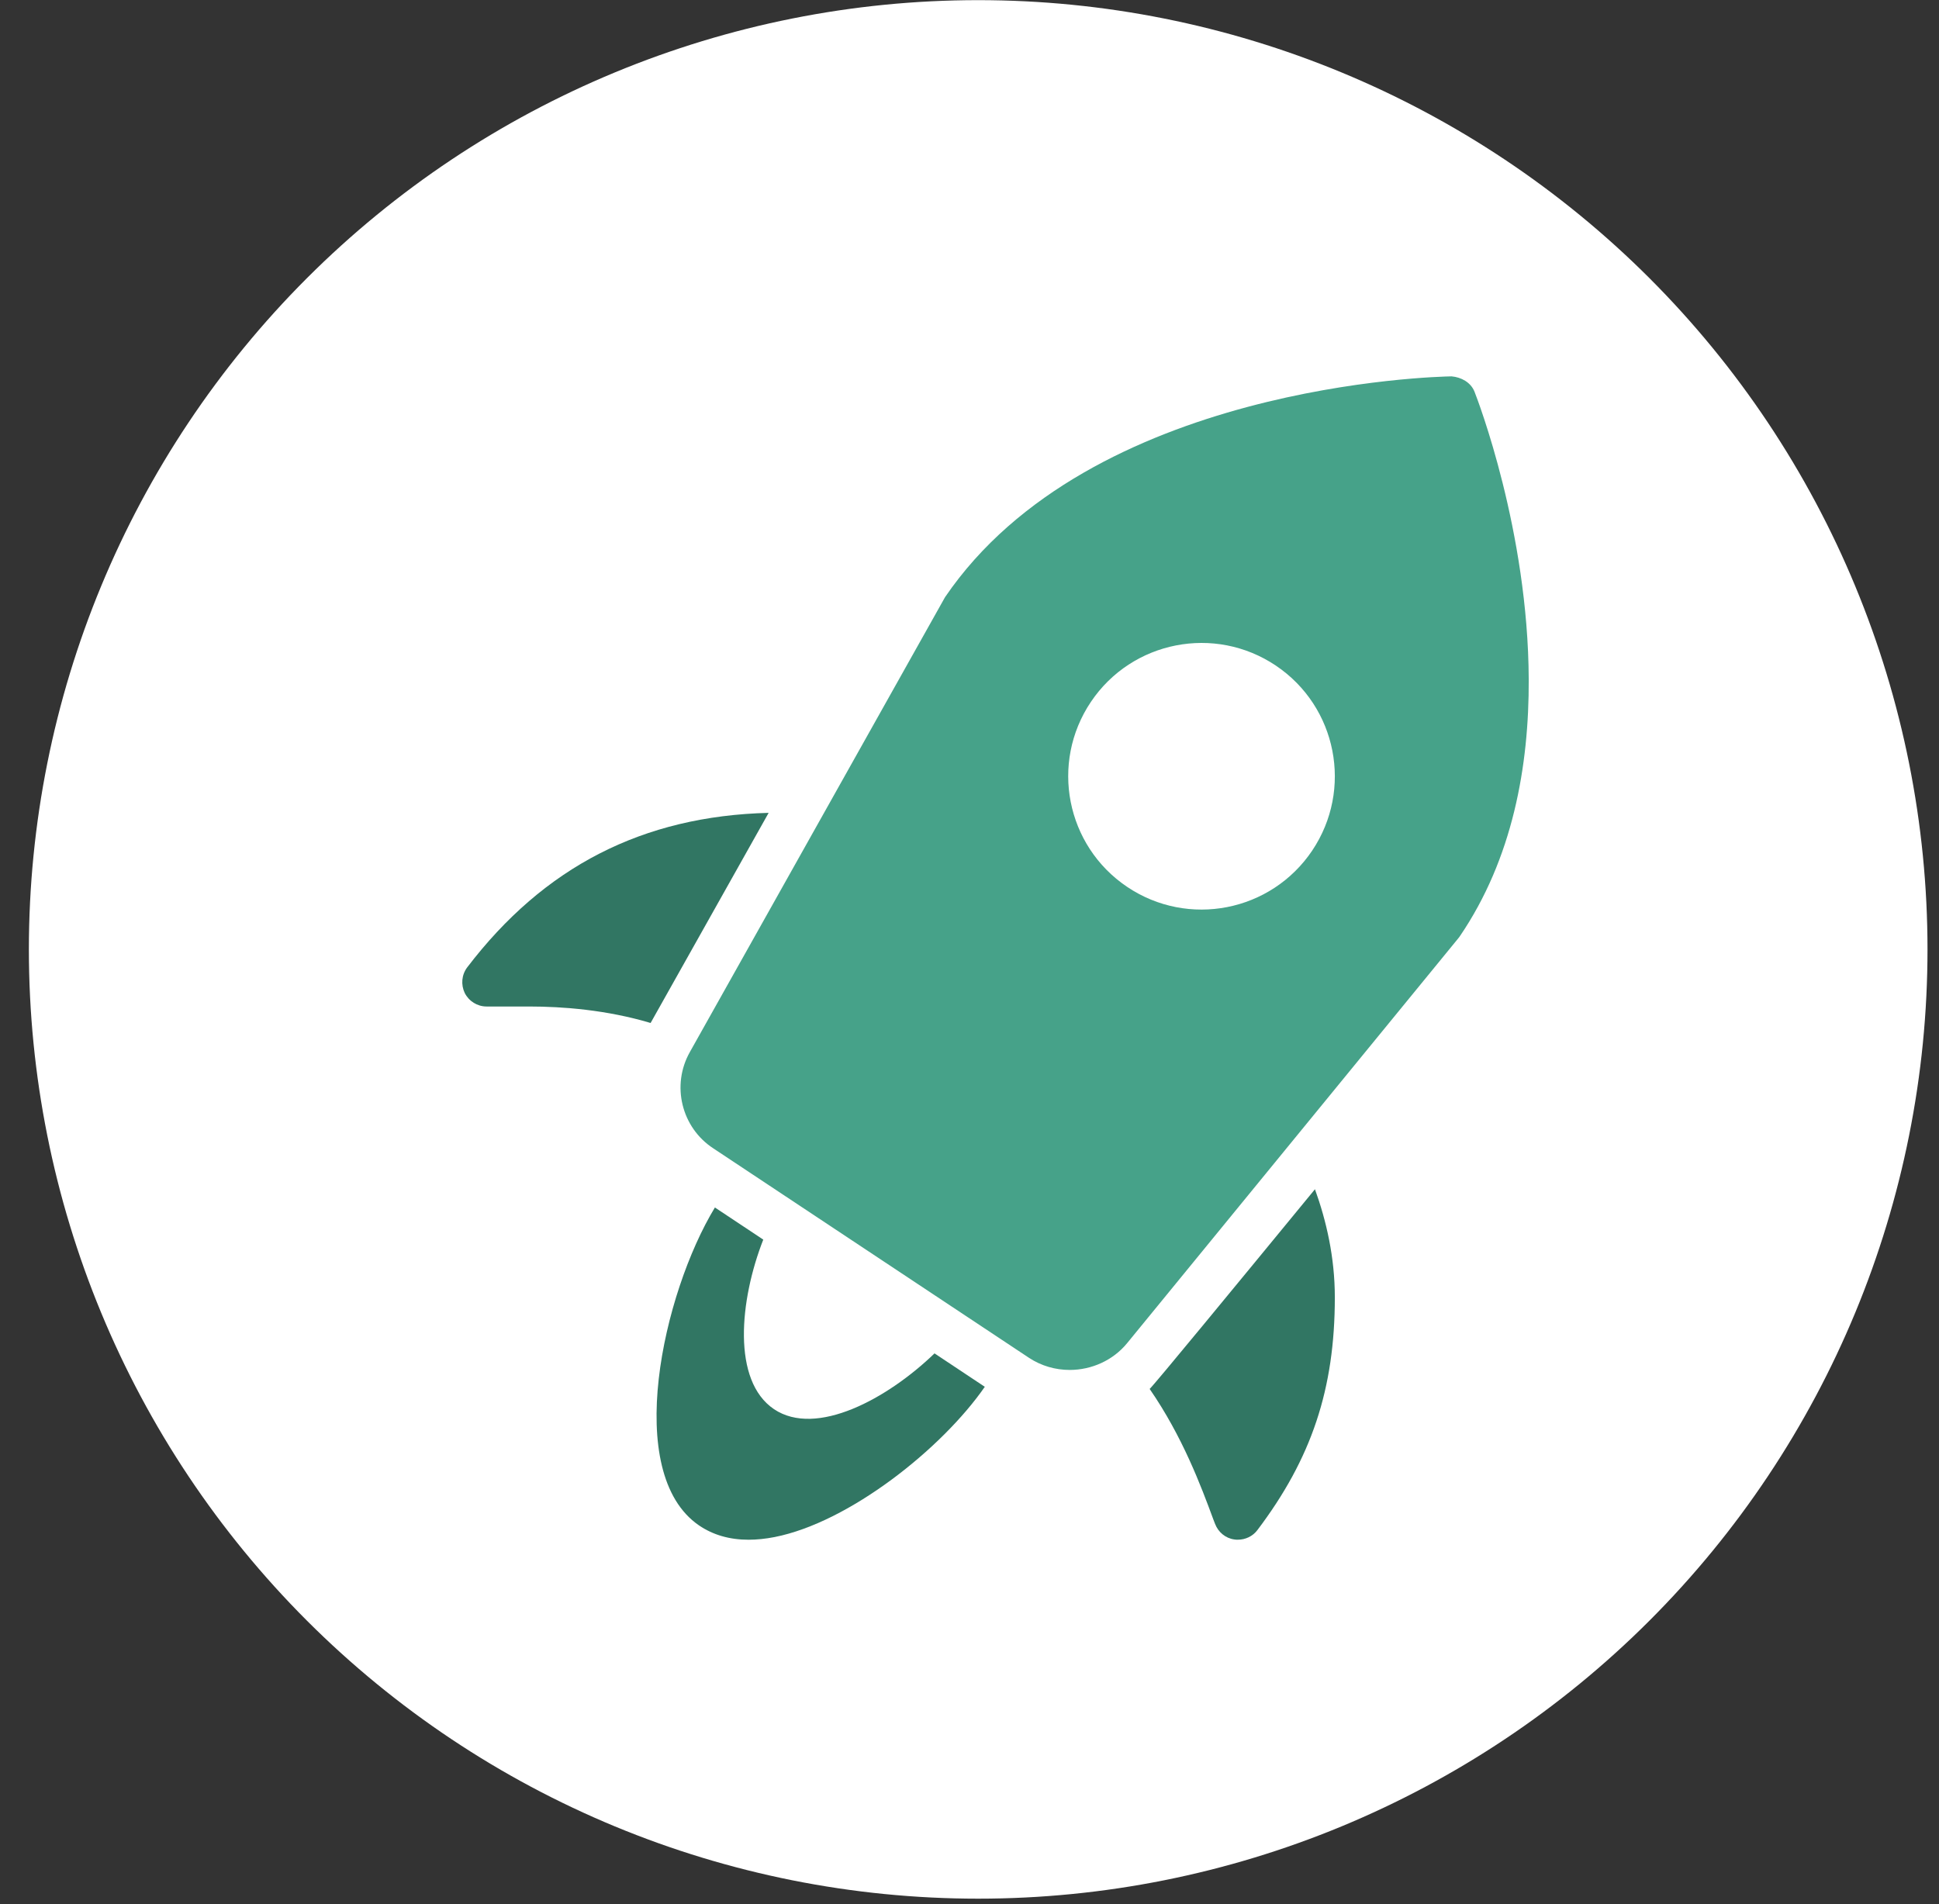
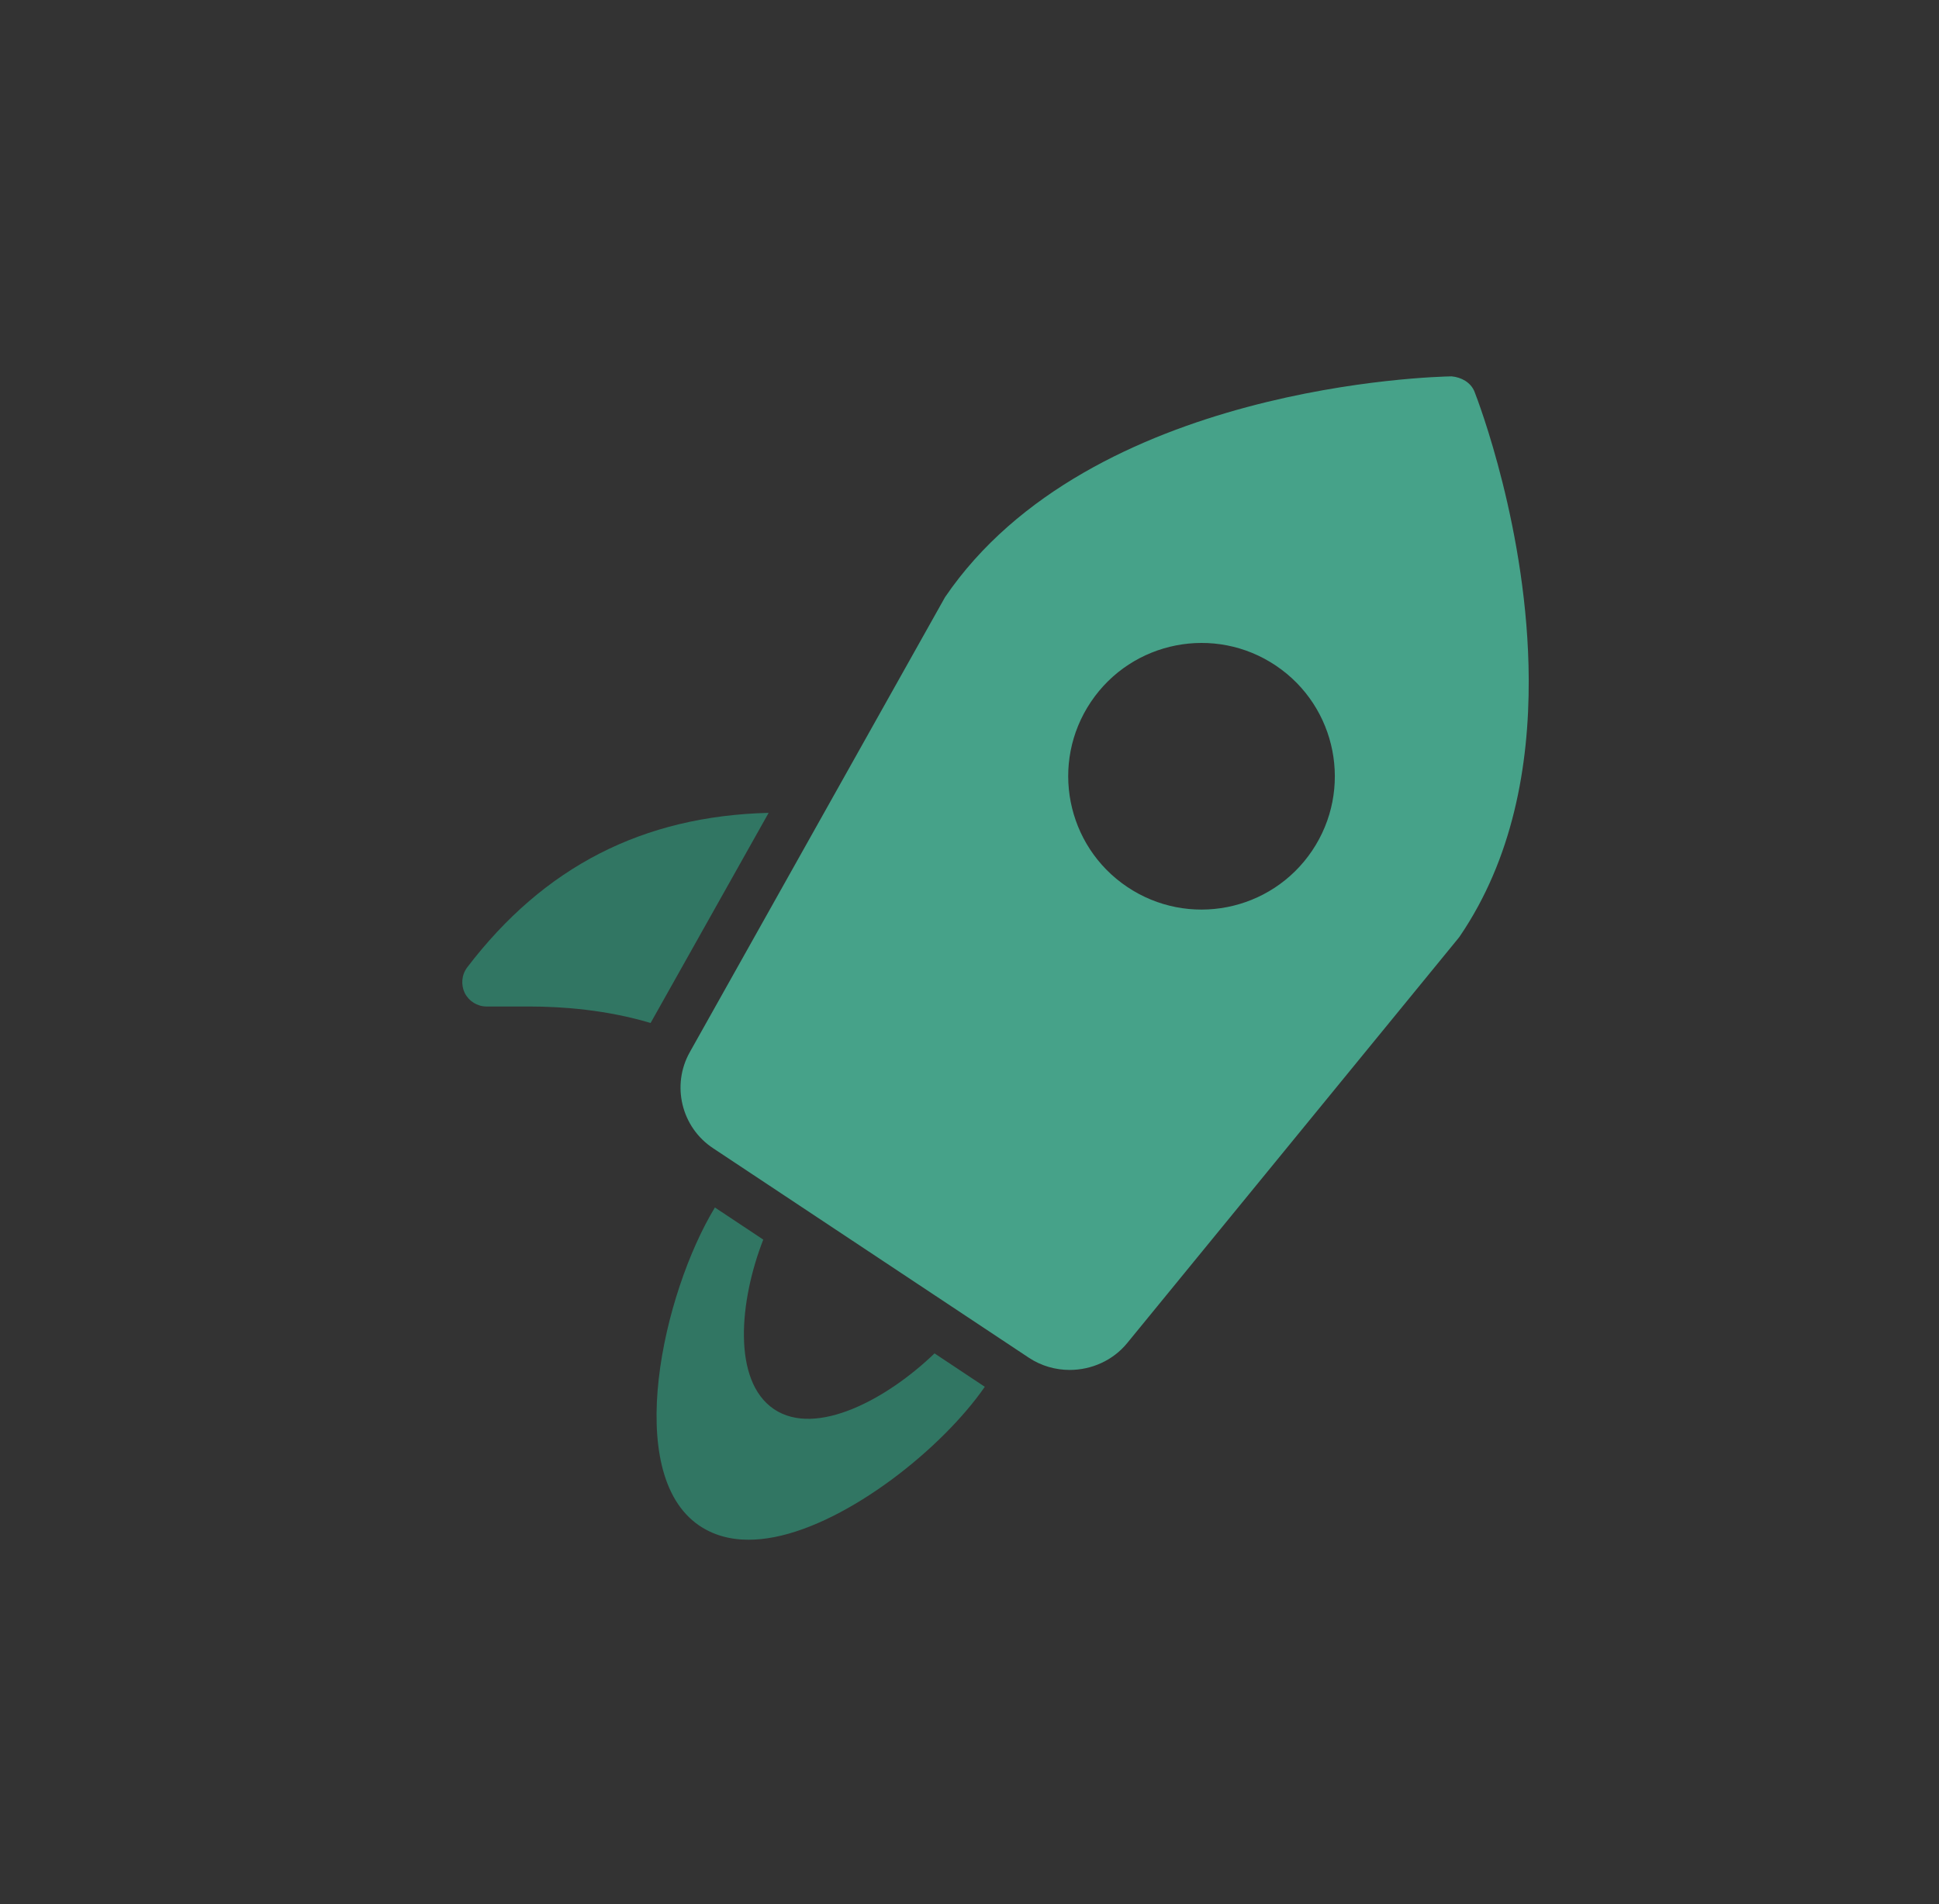
<svg xmlns="http://www.w3.org/2000/svg" width="56" height="55" viewBox="0 0 56 55" fill="none">
  <rect x="0" y="0" width="56" height="55" fill="#333333" stroke="none" />
  <g clip-path="url(#clip0_69_2615)">
-     <path d="M28.251 54.838C35.523 54.838 42.496 51.95 47.638 46.808C52.779 41.666 55.668 34.693 55.668 27.421C55.668 20.15 52.779 13.176 47.638 8.034C42.496 2.893 35.523 0.004 28.251 0.004C20.98 0.004 14.006 2.893 8.864 8.034C3.723 13.176 0.834 20.15 0.834 27.421C0.834 34.693 3.723 41.666 8.864 46.808C14.006 51.95 20.98 54.838 28.251 54.838Z" fill="white" />
    <g clip-path="url(#clip1_69_2615)">
      <path d="M22.199 23.477L18.79 29.546C17.523 29.168 16.256 29.07 15.276 29.07H14.051C13.785 29.07 13.54 28.916 13.421 28.678C13.309 28.44 13.33 28.16 13.491 27.943C15.71 25.031 18.566 23.568 22.199 23.477Z" fill="#317663" />
-       <path d="M38.551 37.47C38.551 40.116 37.879 42.125 36.311 44.197C36.178 44.372 35.968 44.47 35.751 44.47C35.716 44.47 35.681 44.47 35.646 44.463C35.394 44.428 35.184 44.253 35.093 44.015L35.044 43.889C34.687 42.923 34.155 41.495 33.203 40.116C33.357 39.969 35.625 37.211 37.977 34.348C38.306 35.258 38.551 36.315 38.551 37.47Z" fill="#317663" />
      <path d="M42.585 11.313C42.478 11.043 42.202 10.895 41.923 10.87C41.499 10.877 31.48 11.1 27.294 17.247L19.924 30.385C19.382 31.345 19.681 32.568 20.602 33.168L29.718 39.217C30.076 39.453 30.486 39.567 30.893 39.567C31.52 39.567 32.142 39.297 32.556 38.789L42.118 27.099C42.132 27.084 42.144 27.067 42.155 27.051C43.689 24.801 44.162 22.124 44.151 19.62C44.133 15.335 42.682 11.56 42.585 11.313ZM37.896 24.569C36.709 26.333 34.318 26.802 32.553 25.615C30.788 24.428 30.32 22.037 31.506 20.272C32.693 18.507 35.085 18.039 36.849 19.225C38.614 20.412 39.082 22.804 37.896 24.569Z" fill="#46A289" />
      <path d="M26.99 39.089C25.632 40.4 23.574 41.518 22.355 40.701C21.136 39.88 21.358 37.555 22.044 35.803L20.647 34.875C19.142 37.353 17.98 42.543 20.186 44.056C20.59 44.332 21.069 44.471 21.619 44.471C21.857 44.471 22.108 44.445 22.37 44.394C24.527 43.97 27.205 41.84 28.442 40.054L26.99 39.089Z" fill="#317663" />
    </g>
  </g>
  <defs>
    <clipPath id="clip0_69_2615">
      <rect width="54.834" height="54.834" fill="white" transform="translate(0.834 0.004)" />
    </clipPath>
    <clipPath id="clip1_69_2615">
      <rect width="35" height="35" fill="white" transform="translate(11.251 10.17)" />
    </clipPath>
  </defs>
</svg>